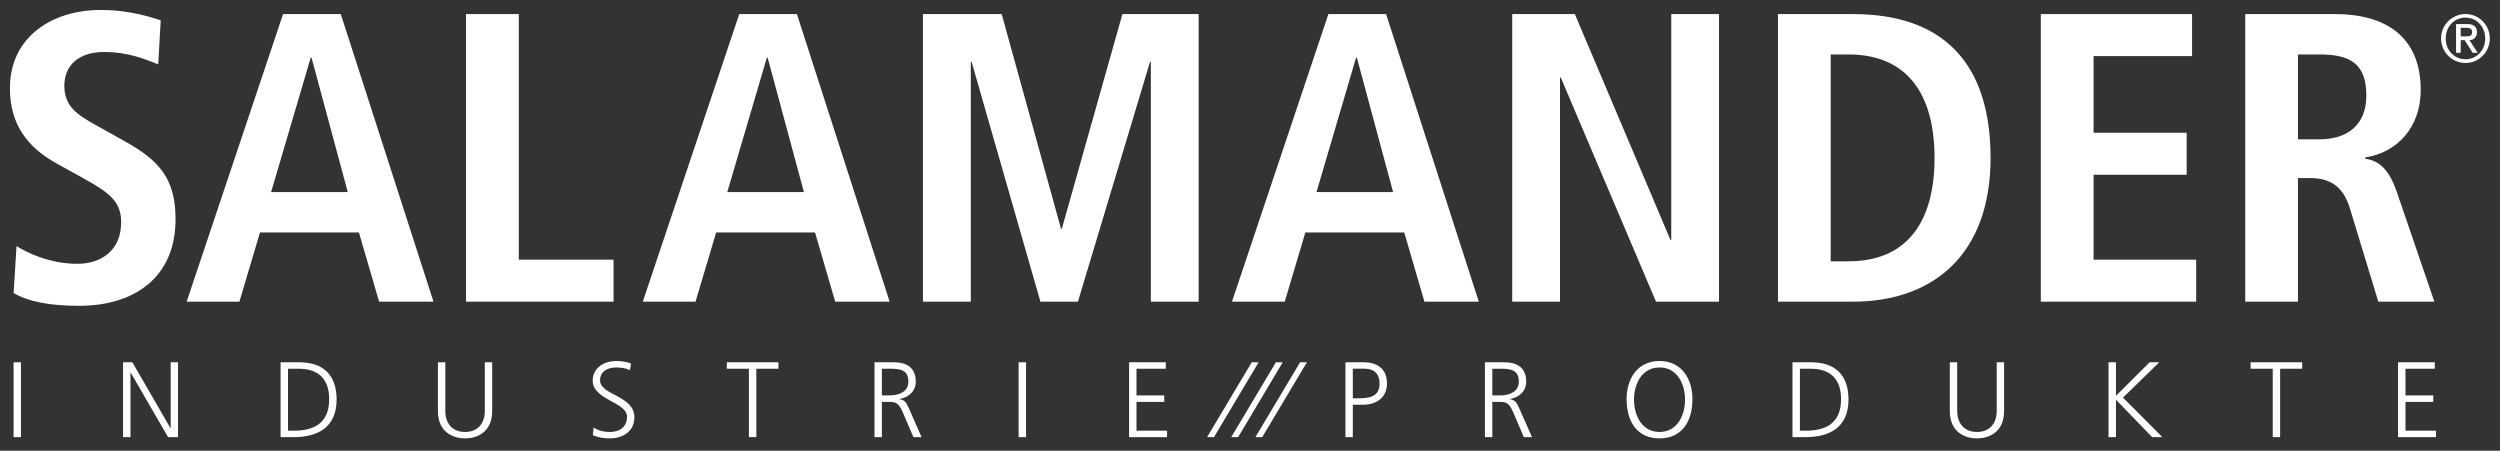
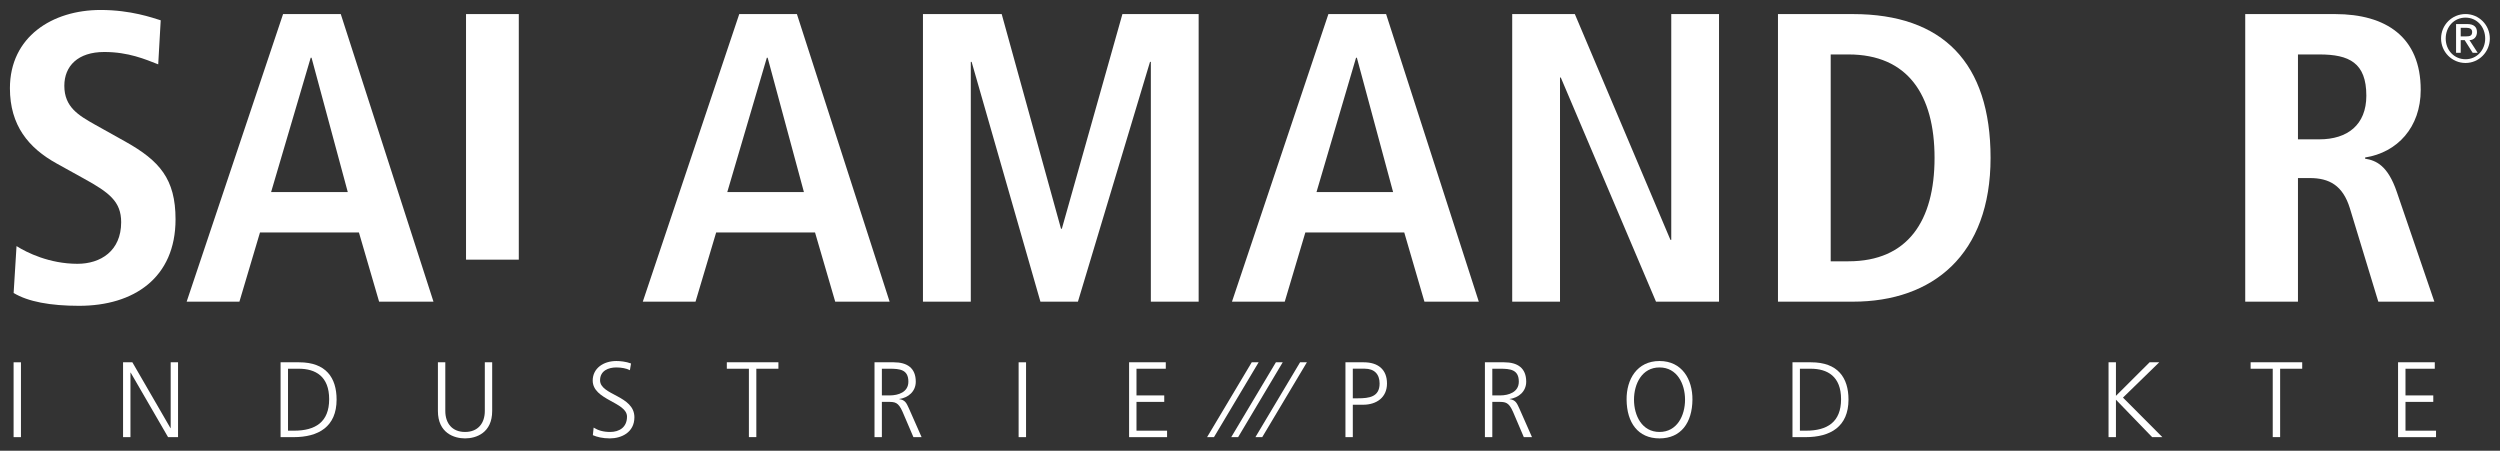
<svg xmlns="http://www.w3.org/2000/svg" width="893" height="161" viewBox="0 0 893 161" fill="none">
  <rect x="0" y="0" width="893" height="161" fill="#333333" stroke="none" />
  <path d="M4.855 129.412H7.484V156.147H4.855V129.412Z" fill="white" />
  <path d="M43.957 129.4H47.275L60.891 152.932H60.968V129.4H63.596V156.148H60.036L46.675 133.088H46.599V156.148H43.957V129.4Z" fill="white" />
  <path d="M102.877 153.837H105.059C112.639 153.837 117.578 150.774 117.578 142.594C117.578 134.427 112.716 131.709 106.731 131.709H102.877V153.837ZM100.223 129.412H106.858C116.429 129.412 120.232 134.912 120.232 142.735C120.232 152.433 113.749 156.147 104.906 156.147H100.223V129.412Z" fill="white" />
  <path d="M175.806 146.807C175.806 154.68 170.025 156.594 166.12 156.594C162.215 156.594 156.422 154.68 156.422 146.807V129.4H159.063V146.807C159.063 151.158 161.475 154.297 166.12 154.297C170.753 154.297 173.177 151.158 173.177 146.807V129.4H175.806V146.807Z" fill="white" />
  <path d="M212.047 152.74C213.629 153.722 215.454 154.297 217.942 154.297C221.235 154.297 223.966 152.612 223.966 148.822C223.966 143.577 211.715 142.927 211.715 135.921C211.715 131.633 215.454 128.953 220.163 128.953C221.464 128.953 223.583 129.145 225.407 129.834L224.999 132.233C223.8 131.582 221.937 131.25 220.137 131.25C217.368 131.25 214.344 132.399 214.344 135.844C214.344 141.204 226.607 141.242 226.607 149.052C226.607 154.463 221.962 156.594 217.84 156.594C215.237 156.594 213.195 156.071 211.766 155.445L212.047 152.74Z" fill="white" />
  <path d="M267.507 131.71H259.621V129.4H278.048V131.71H270.162V156.135H267.507V131.71Z" fill="white" />
  <path d="M315.004 141.242H317.811C320.912 141.242 324.473 140.055 324.473 136.341C324.473 131.964 321.372 131.709 317.735 131.709H315.004V141.242ZM312.375 129.412H319.266C324.026 129.412 327.114 131.441 327.114 136.341C327.114 139.787 324.473 142.084 321.18 142.518V142.569C323.337 142.849 323.783 143.998 324.626 145.797L329.194 156.147H326.272L322.405 147.112C320.874 143.641 319.725 143.551 317.199 143.551H315.004V156.147H312.375V129.412Z" fill="white" />
  <path d="M363.852 129.412H366.506V156.147H363.852V129.412Z" fill="white" />
  <path d="M403.312 129.4H416.418V131.71H405.954V141.243H415.869V143.552H405.954V153.838H416.878V156.148H403.312V129.4Z" fill="white" />
  <path d="M483.223 142.275H485.06C489.042 142.275 492.793 141.803 492.793 136.992C492.793 133.623 490.879 131.696 487.51 131.696H483.223V142.275ZM480.594 129.412H487.153C492.181 129.412 495.435 131.939 495.435 136.992C495.435 141.969 491.696 144.572 486.898 144.572H483.223V156.134H480.594V129.412Z" fill="white" />
  <path d="M533.052 141.242H535.859C538.947 141.242 542.521 140.055 542.521 136.341C542.521 131.964 539.42 131.709 535.77 131.709H533.052V141.242ZM530.41 129.412H537.301C542.061 129.412 545.162 131.441 545.162 136.341C545.162 139.787 542.52 142.084 539.215 142.518V142.569C541.359 142.849 541.819 143.998 542.661 145.797L547.229 156.147H544.307L540.453 147.112C538.922 143.641 537.773 143.551 535.234 143.551H533.052V156.147H530.41V129.412Z" fill="white" />
  <path d="M583.663 142.773C583.663 148.439 586.508 154.297 592.774 154.297C599.053 154.297 601.898 148.439 601.898 142.773C601.898 137.107 599.053 131.25 592.774 131.25C586.508 131.25 583.663 137.107 583.663 142.773ZM592.774 128.953C600.826 128.953 604.604 135.538 604.54 142.773C604.464 150.966 600.469 156.594 592.774 156.594C585.079 156.594 581.098 150.966 581.021 142.773C580.932 135.538 584.735 128.953 592.774 128.953Z" fill="white" />
  <path d="M642.928 153.837H645.11C652.69 153.837 657.629 150.774 657.629 142.594C657.629 134.427 652.767 131.709 646.782 131.709H642.928V153.837ZM640.273 129.412H646.909C656.48 129.412 660.283 134.912 660.283 142.735C660.283 152.433 653.8 156.147 644.957 156.147H640.273V129.412Z" fill="white" />
-   <path d="M715.857 146.807C715.857 154.68 710.076 156.594 706.171 156.594C702.266 156.594 696.473 154.68 696.473 146.807V129.4H699.114V146.807C699.114 151.158 701.526 154.297 706.171 154.297C710.803 154.297 713.228 151.158 713.228 146.807V129.4H715.857V146.807Z" fill="white" />
  <path d="M753.172 129.4H755.814V141.396L767.847 129.4H771.293L758.327 142.021L772.403 156.148H768.753L755.814 142.774V156.148H753.172V129.4Z" fill="white" />
  <path d="M811.821 131.71H803.922V129.4H822.349V131.71H814.463V156.135H811.821V131.71Z" fill="white" />
  <path d="M856.586 129.4H869.704V131.71H859.24V141.243H869.168V143.552H859.24V153.838H870.151V156.148H856.586V129.4Z" fill="white" />
  <path fill-rule="evenodd" clip-rule="evenodd" d="M431.168 156.147H433.631L449.582 129.412H447.119L431.168 156.147Z" fill="white" />
  <path fill-rule="evenodd" clip-rule="evenodd" d="M439.797 156.147H442.26L458.186 129.412H455.748L439.797 156.147Z" fill="white" />
  <path fill-rule="evenodd" clip-rule="evenodd" d="M448.434 156.147H450.871L466.822 129.412H464.385L448.434 156.147Z" fill="white" />
  <path d="M5.904 87.901C9.579 90.236 17.669 94.23 27.674 94.23C35.918 94.23 43.281 89.662 43.281 79.364C43.281 71.988 39.006 68.759 29.882 63.744L20.324 58.448C10.166 52.859 3.543 44.768 3.543 31.522C3.543 13.133 18.69 3.562 35.918 3.562C46.803 3.562 54.46 6.357 57.408 7.25L56.514 22.985C51.959 21.211 45.923 18.57 37.245 18.57C27.827 18.57 22.978 23.585 22.978 30.642C22.978 38.285 28.121 41.233 33.851 44.475L44.902 50.651C56.961 57.427 62.704 63.91 62.704 78.33C62.704 99.22 47.837 109.237 28.261 109.237C17.963 109.237 10.013 107.757 4.87 104.656L5.904 87.901Z" fill="white" />
  <path d="M124.225 68.605L111.285 20.623H110.979L96.839 68.605H124.225ZM128.206 83.025H92.871L85.52 107.756H66.672L101.114 5.029H121.723L154.839 107.756H135.416L128.206 83.025Z" fill="white" />
-   <path d="M166.465 5.029H185.313V92.749H219.156V107.756H166.465V5.029Z" fill="white" />
+   <path d="M166.465 5.029H185.313V92.749H219.156H166.465V5.029Z" fill="white" />
  <path d="M287.158 68.605L274.206 20.623H273.912L259.786 68.605H287.158ZM291.127 83.025H255.817L248.441 107.756H229.605L264.061 5.029H284.657L317.772 107.756H298.337L291.127 83.025Z" fill="white" />
  <path d="M411.083 22.091H410.789L385.037 107.756H371.638L347.06 22.091H346.767V107.756H329.68V5.029H357.805L378.989 81.698H379.295L400.925 5.029H428.157V107.756H411.083L411.083 22.091Z" fill="white" />
  <path d="M497.615 68.605L484.675 20.623H484.382L470.255 68.605H497.615ZM501.597 83.025H466.274L458.911 107.756H440.062L474.505 5.029H495.114L528.229 107.756H508.807L501.597 83.025Z" fill="white" />
  <path d="M540.16 5.029H562.53L596.679 85.68H596.973V5.029H614.034V107.756H591.524L557.515 27.693H557.234V107.756H540.16V5.029Z" fill="white" />
  <path d="M653.925 93.336H660.268C681.451 93.336 691.022 78.916 691.022 56.393C691.022 33.882 681.451 19.449 660.268 19.449H653.925V93.336ZM635.09 5.029H661.875C693.957 5.029 711.031 22.397 711.031 56.393C711.031 90.975 690.422 107.756 661.875 107.756H635.09V5.029Z" fill="white" />
-   <path d="M728.977 5.029H783.007V20.036H747.825V47.409H781.08V62.416H747.825V92.749H784.475V107.756H728.977V5.029Z" fill="white" />
  <path d="M828.488 49.77C838.493 49.77 845.256 44.614 845.256 34.176C845.256 22.397 839.08 19.449 828.488 19.449H820.831V49.77H828.488ZM801.996 5.029H834.078C852.326 5.029 864.679 13.273 864.679 32.108C864.679 45.495 856.295 54.479 844.822 56.252V56.686C848.651 57.286 852.913 59.034 856.154 68.605L869.553 107.756H849.531L839.361 74.348C836.859 66.244 832.01 63.603 825.094 63.603H820.831V107.756H801.996V5.029Z" fill="white" />
  <path d="M871.949 13.759C871.949 18.544 875.841 22.5 880.691 22.5C885.476 22.5 889.368 18.544 889.368 13.759C889.368 8.91 885.476 5.018 880.691 5.018C875.841 5.018 871.949 8.91 871.949 13.759ZM873.608 13.759C873.608 9.548 876.607 6.294 880.691 6.294C884.71 6.294 887.709 9.548 887.709 13.759C887.709 17.906 884.71 21.16 880.691 21.16C876.607 21.16 873.608 17.906 873.608 13.759ZM877.309 18.863H878.968V14.333H880.372L883.243 18.863H885.029L882.094 14.333C883.69 14.333 884.774 13.121 884.774 11.462C884.774 9.548 883.562 8.591 881.265 8.591H877.309V18.863ZM878.968 9.931H881.01C882.031 9.931 883.051 10.25 883.051 11.398C883.051 12.738 882.286 12.993 881.01 12.993H878.968V9.931Z" fill="white" />
</svg>